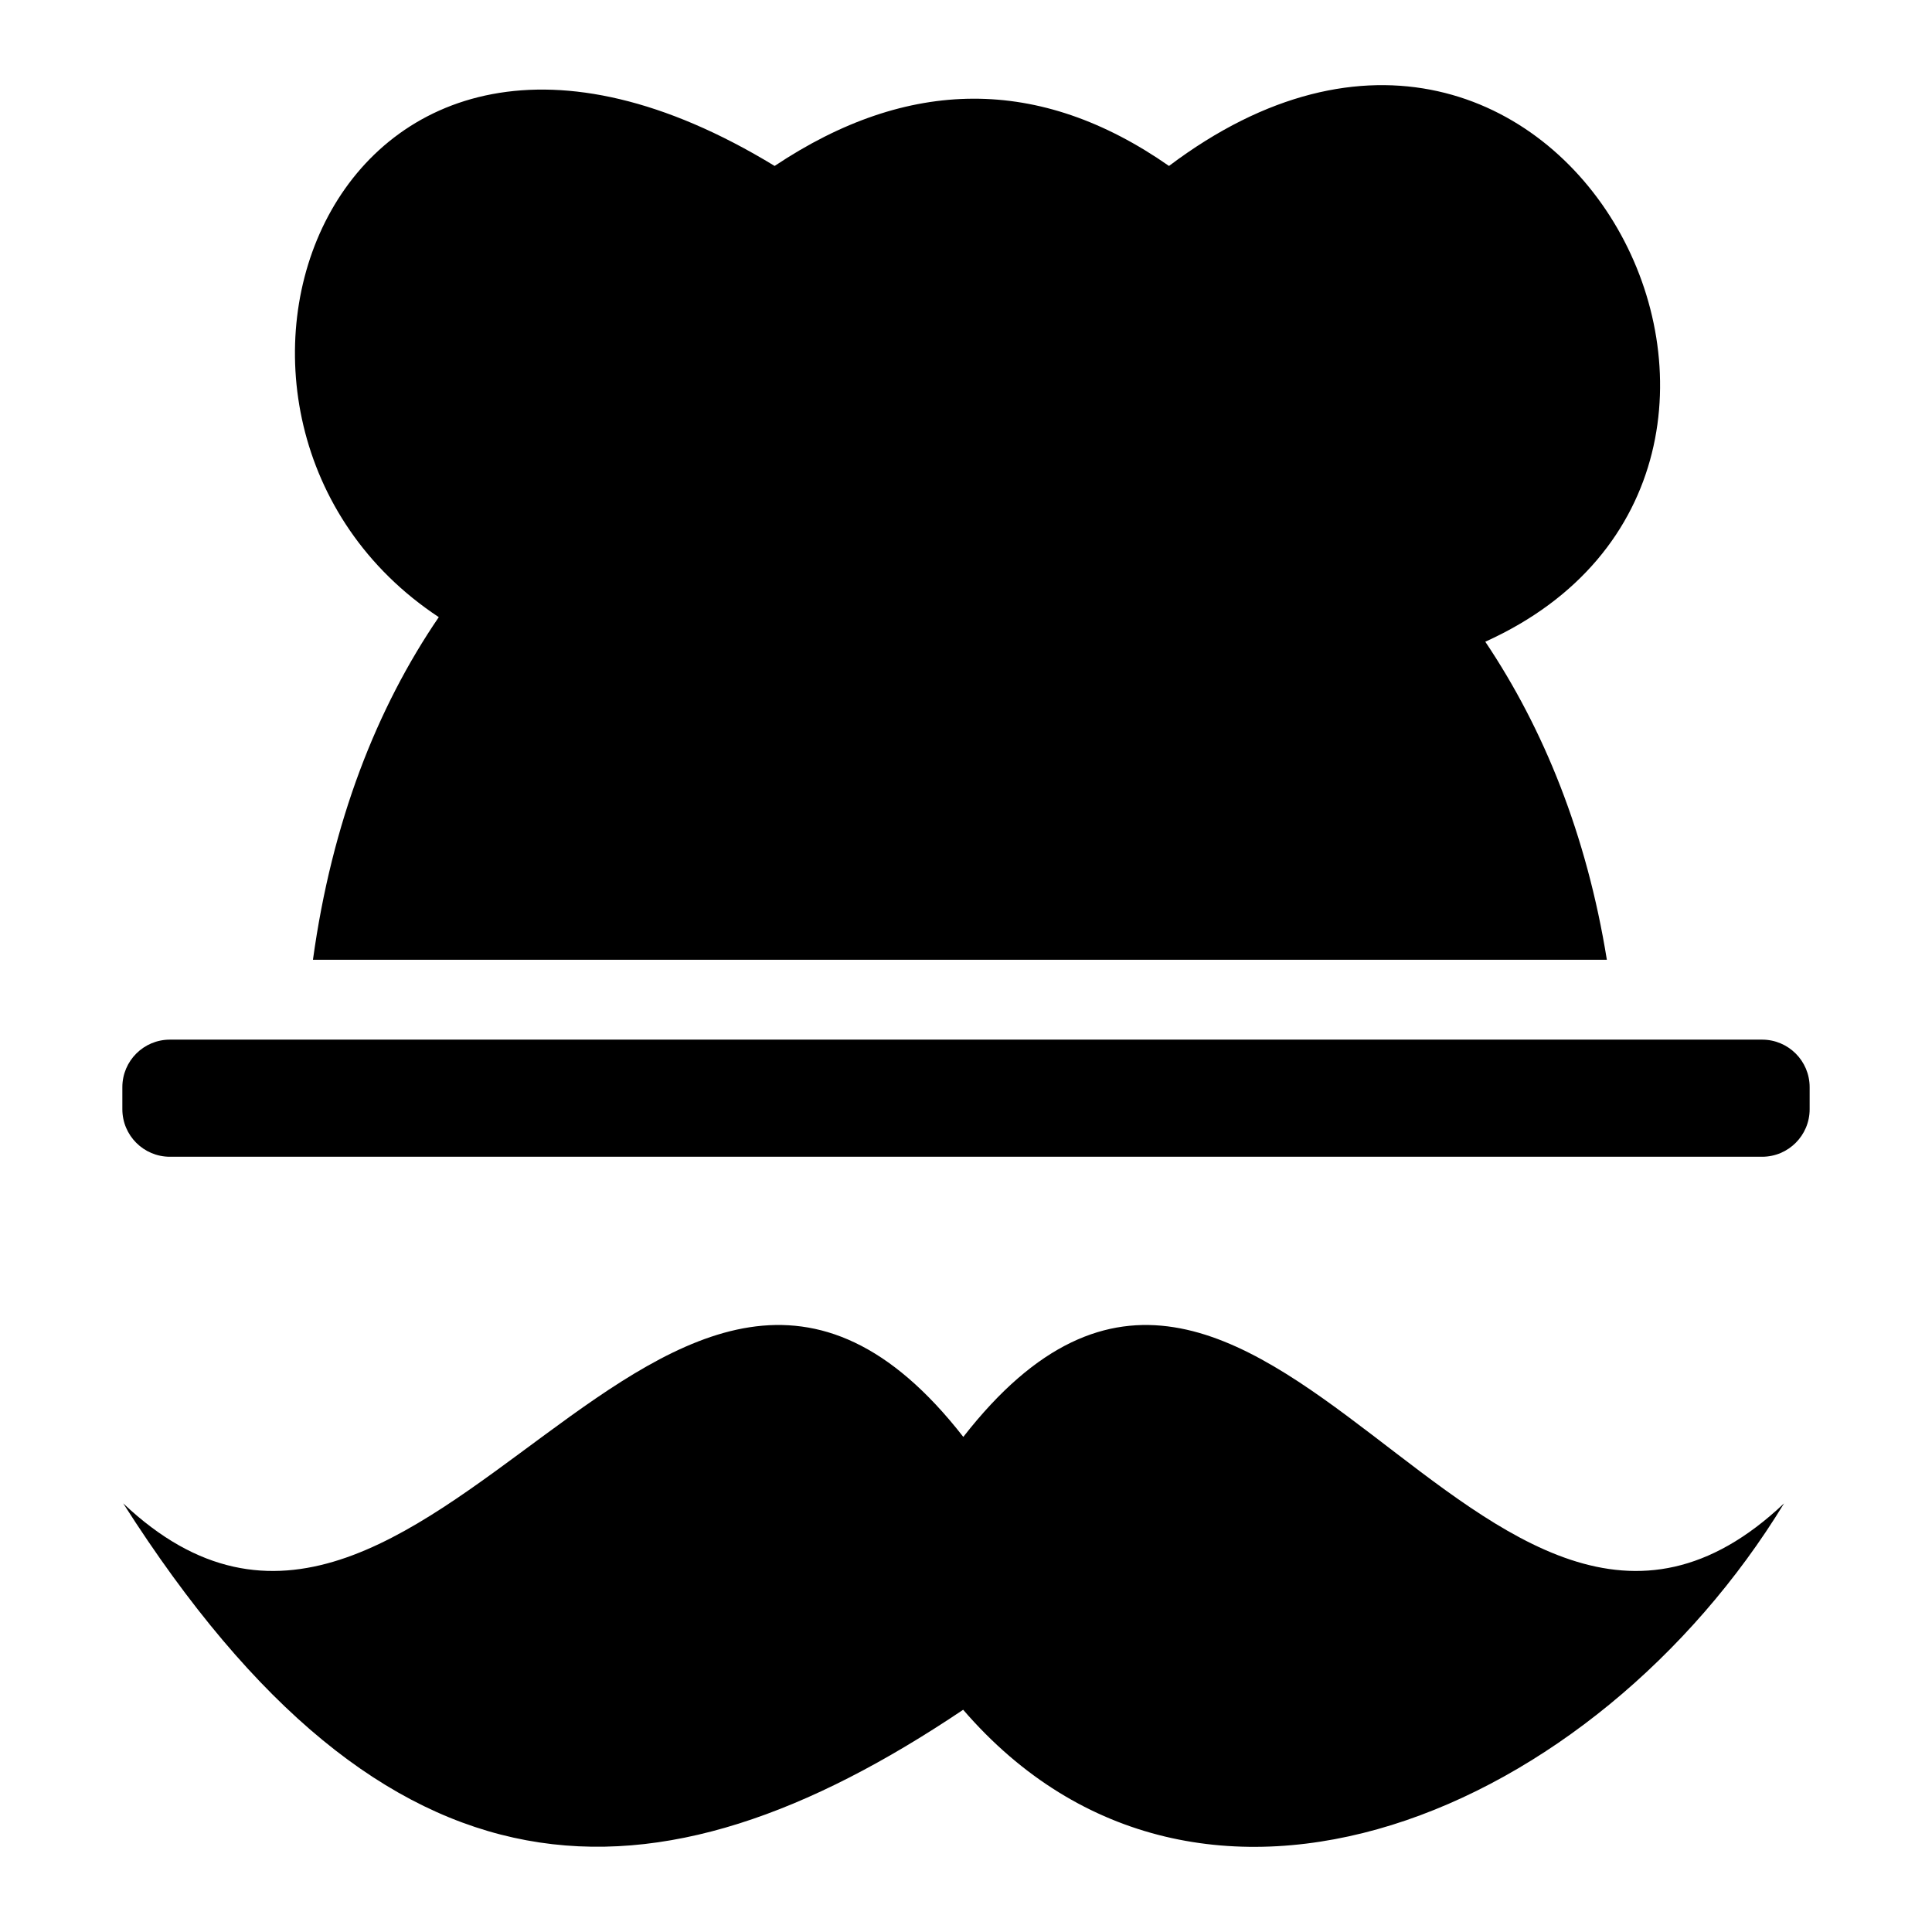
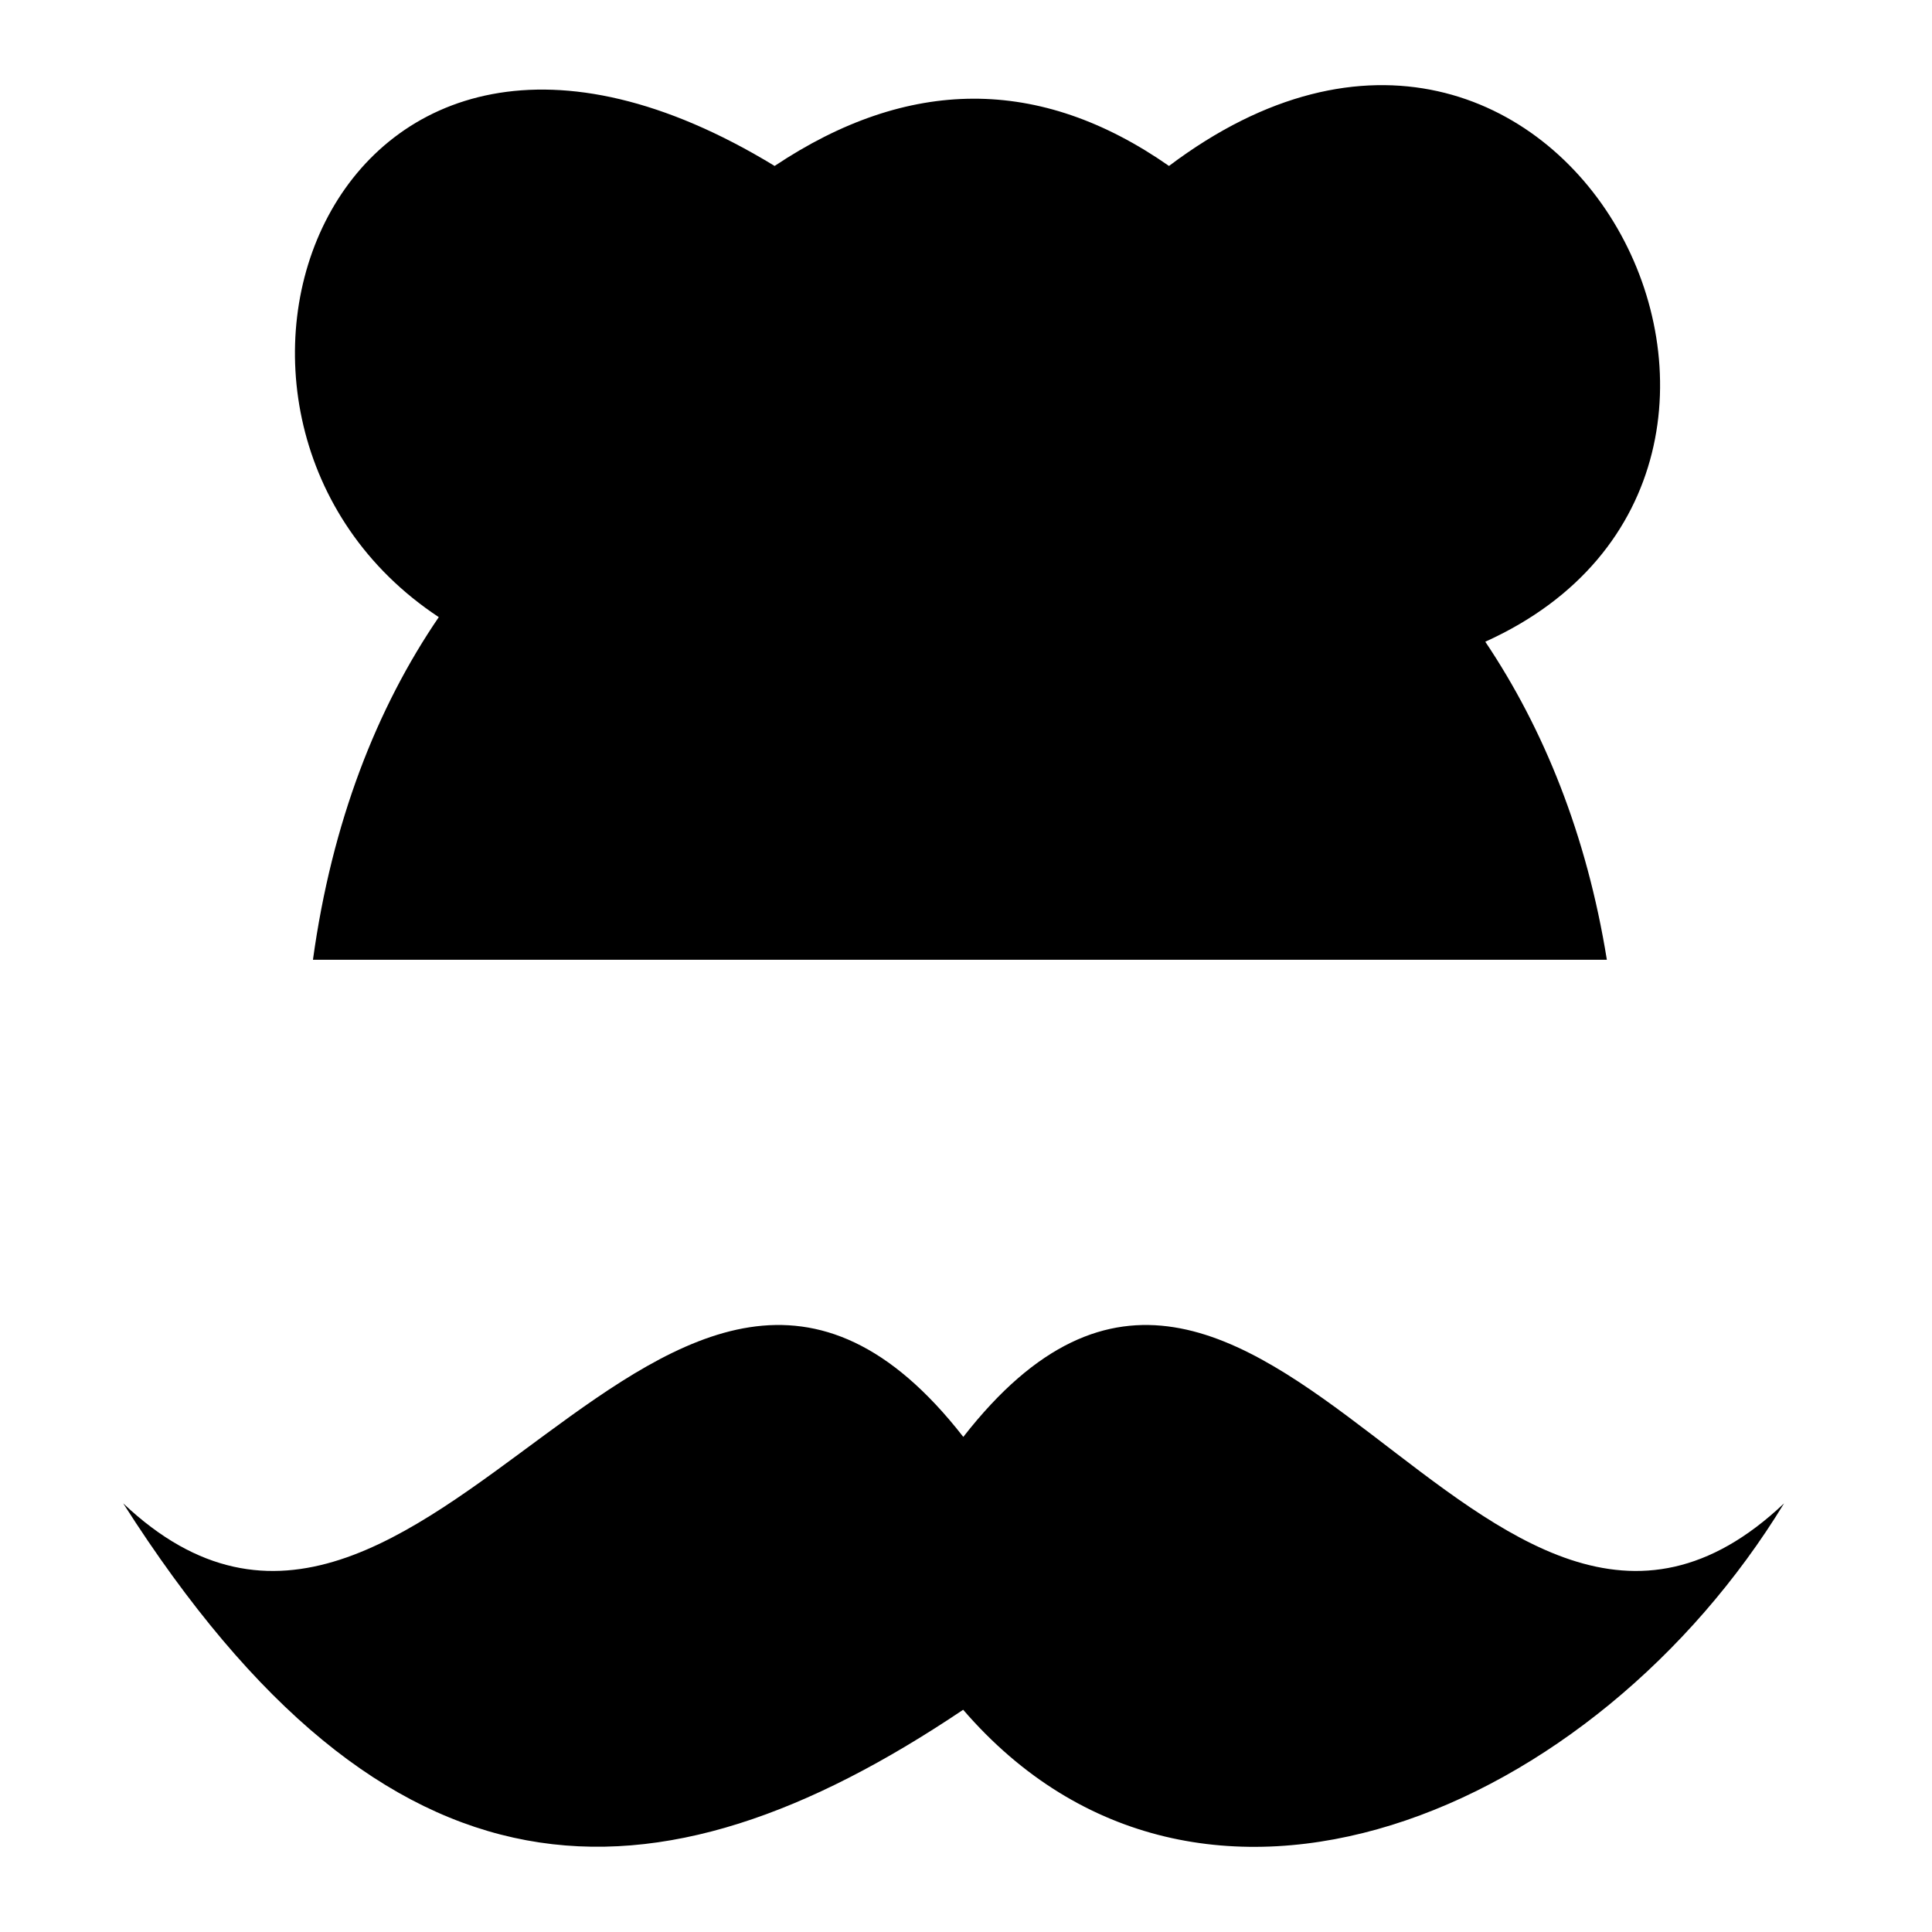
<svg xmlns="http://www.w3.org/2000/svg" version="1.1" id="Capa_1" x="0px" y="0px" width="300px" height="300px" viewBox="0 0 300 300" style="enable-background:new 0 0 300 300;" xml:space="preserve">
-   <path d="M273.619,161.434H26.381c-4.077,0-7.382,3.305-7.382,7.381v3.423c0,4.077,3.305,7.382,7.382,7.382h247.238  c4.077,0,7.382-3.305,7.382-7.382v-3.423C281.001,164.738,277.696,161.434,273.619,161.434z" />
  <path d="M149.582,223.122c-45.922-58.916-83.747,54.525-130.45,10.319c41.092,64.504,82.416,64.328,130.428,32.049  c36.736,42.567,98.282,15.821,127.469-32.049C230.326,277.647,195.504,164.207,149.582,223.122z" />
  <path d="M68.134,95.829c-9.615,14.083-16.591,31.785-19.54,53.205h200.919c-3.124-19.385-9.802-35.866-18.879-49.388  c59.179-26.746,11.872-119.833-49.112-73.878c-20.135-14.05-40.555-13.796-61.238,0h0C50.982-16.48,22.112,65.419,68.134,95.829z" />
</svg>